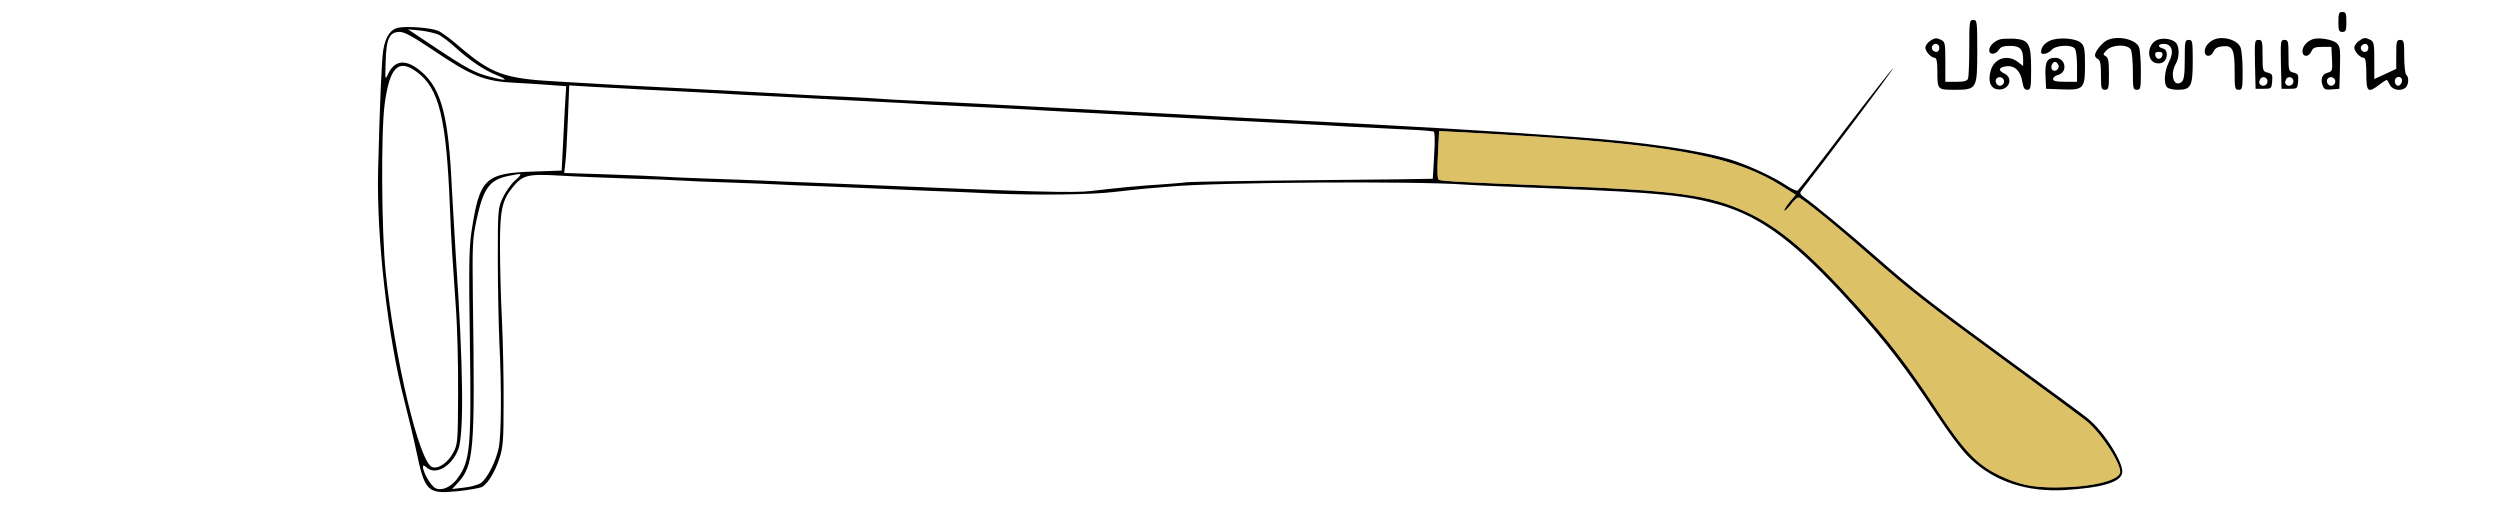
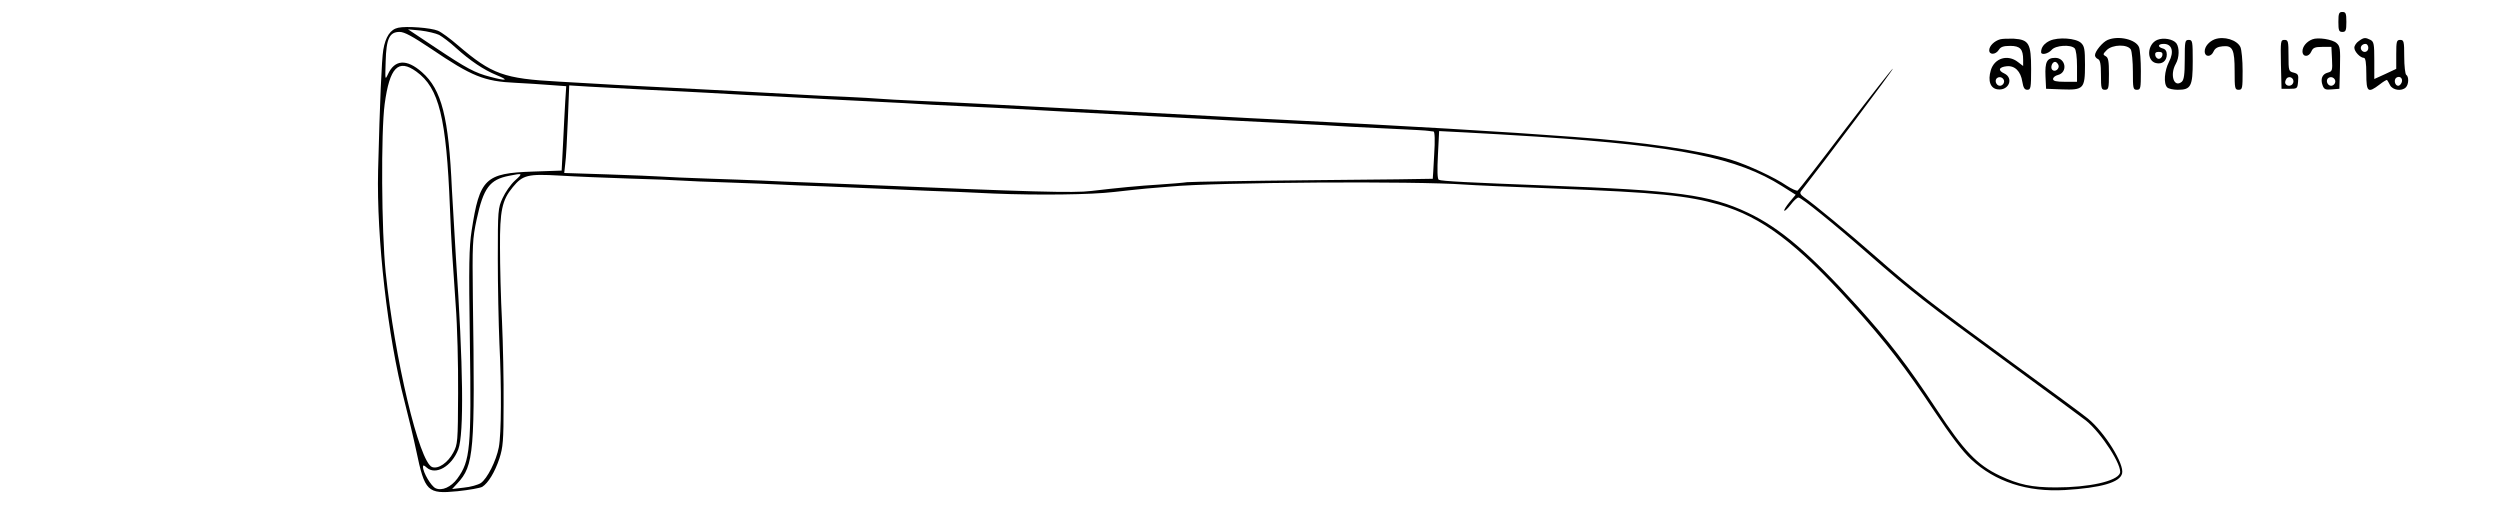
<svg xmlns="http://www.w3.org/2000/svg" version="1.1" id="レイヤー_1" x="0px" y="0px" viewBox="0 0 1253 256" style="enable-background:new 0 0 1253 256;" xml:space="preserve">
  <style type="text/css">
	.st0{opacity:0.6;fill:#C79800;}
</style>
  <g transform="translate(0,256) scale(0.1,-0.1)">
    <path d="M11720,2450c0-43,3-50,20-50s20,7,20,50s-3,50-20,50S11720,2493,11720,2450z" />
-     <path d="M9870,2321c0-77-3-146-6-155c-5-12-20-16-60-16h-54v100c0,97-1,101-25,112c-19,9-29,8-50-6c-14-9-25-25-25-35   c0-20,30-51,48-51c8,0,12-22,12-64c0-96,0-96,86-96c112,0,114,3,114,195c0,148-1,155-20,155S9870,2453,9870,2321z M9720,2320   c0-11-6-20-14-20c-18,0-29,16-21,30C9696,2348,9720,2341,9720,2320z" />
    <path d="M1996,2421c-39-8-64-45-75-111c-8-49-17-252-26-605c-8-338,48-833,132-1155c19-74,46-186,59-248c43-206,56-219,207-204   c58,6,113,16,124,22c30,19,63,73,86,142c18,56,21,88,21,273c1,116-3,302-8,415c-6,113-10,279-10,370c-1,184,10,237,64,302   c50,61,75,67,235,58c77-5,235-11,350-15c116-3,233-8,260-10c28-2,138-7,245-10c107-4,220-8,250-10s129-6,220-9c91-4,208-9,260-11   s167-7,255-11c88-3,239-9,335-14c223-9,489-6,605,8c50,6,122,13,160,17c39,3,93,8,120,10c235,22,1232,28,1475,10   c36-3,241-12,455-20c516-20,662-35,823-81c213-62,385-191,667-504c164-181,266-314,408-528c86-129,144-205,186-244   c121-113,282-165,471-154c181,11,275,38,286,83c12,47-87,206-171,275c-16,14-183,137-370,273c-411,300-507,375-695,540   c-138,121-307,261-359,297c-18,13-21,21-14,30c112,143,464,611,460,614c-2,2-108-133-236-300c-127-168-236-308-241-311s-30,8-56,25   c-58,40-191,102-274,128c-159,49-445,91-795,116c-342,26-857,56-1460,86c-110,5-240,12-290,15c-49,3-261,14-470,25   c-384,20-440,23-755,40c-96,5-238,12-315,15s-160,8-185,10s-103,7-175,10c-71,3-166,7-210,10c-200,11-339,19-655,35   c-236,12-317,16-570,31c-275,15-334,36-505,182c-38,33-83,66-100,73C2159,2421,2037,2430,1996,2421z M2201,2385c16-9,54-37,83-64   c72-65,140-111,206-138c64-26,49-30-33-8c-77,20-118,42-277,148l-135,90l63-6C2142,2403,2184,2393,2201,2385z M2160,2316   c205-139,267-164,423-171c50-3,129-7,173-11l82-6l-5-76c-2-42-8-138-11-212l-7-135l-145-5c-238-8-266-35-306-295   c-13-85-15-170-9-555c8-538,2-600-63-689c-31-42-77-63-109-48c-22,10-63,79-63,107c0,10,5,9,18-3c45-41,126,5,159,91   c29,77,25,419-12,962c-7,113-16,266-20,340c-16,363-51,501-150,588c-77,68-137,64-171-11c-14-30-14-27-11,64c3,116,19,149,70,149   C2027,2400,2067,2378,2160,2316z M2087,2201c114-82,150-231,168-681c3-80,8-181,11-225s11-163,18-265c8-102,13-300,12-440   c-1-245-2-257-24-298c-27-51-75-84-106-73c-65,24-188,543-233,976c-21,210-24,702-5,844C1953,2223,1996,2267,2087,2201z M3245,2110   c110-5,245-12,300-15s143-8,195-11c52-2,133-7,180-9c47-3,173-9,280-15c326-16,392-20,470-25c41-2,134-7,205-10c72-3,162-8,200-10   c138-8,305-17,745-40c58-3,143-8,190-10c47-3,220-12,385-20s332-17,370-20c39-2,140-7,225-11s162-8,170-10c8-1,20-3,25-3   c6-1,8-43,3-118c-3-65-7-119-7-119c-1-1-270-4-598-7c-329-3-614-8-633-10c-19-3-82-8-140-12c-101-6-203-16-340-32   c-89-11-294-5-1165,32c-55,2-165,7-245,10s-188,7-240,10c-52,2-176,7-275,10s-202,8-230,10c-27,2-148,7-269,11l-218,7l5,46   c4,25,9,124,13,219l7,174l96-6C3002,2123,3135,2116,3245,2110z M7705,1875c716-48,1003-106,1227-248l68-43l-31-37   c-17-21-29-40-26-43s17,11,32,30c15,20,32,36,39,36c15,0,178-132,350-283c215-188,286-244,688-538c205-150,387-284,403-297   c78-63,184-228,170-264c-16-40-154-71-321-71c-122,0-185,14-281,59c-113,54-178,121-318,334c-143,217-235,337-395,515   c-238,264-389,393-550,469c-191,90-355,112-1005,136c-392,15-532,22-544,29c-7,5-8,47-4,125l6,119l136-7   C7424,1892,7584,1883,7705,1875z M2581,1655c-21-19-49-59-62-88c-23-50-24-60-24-302c0-137,4-329,8-425c11-223,10-453-3-522   c-13-68-58-157-90-179c-14-9-52-20-85-23l-59-7l26,28c84,90,89,156,78,928c-3,272-2,297,19,395c34,158,65,200,163,219   C2621,1693,2622,1692,2581,1655z" />
    <path d="M10025,2363c-29-8-55-33-55-55c0-24,32-23,48,2c9,15,23,20,57,20c50,0,65-16,65-70v-31l-26,20c-51,40-118,20-136-41   c-16-54-2-92,35-96c56-7,81,57,32,80c-33,15-27,32,13,36s70-25,78-78c5-30,11-40,25-40c17,0,19,9,19,104c0,128-11,147-86,152   C10067,2367,10036,2366,10025,2363z M10043,2144c-3-8-12-14-19-14c-20,0-30,30-13,40C10028,2181,10051,2163,10043,2144z" />
    <path d="M10274,2356c-28-13-44-33-44-57c0-17,35-9,53,11c19,23,95,28,115,8c7-7,12-43,12-90v-78h-60c-45,0-60,4-60,14   c0,8,11,17,24,20c51,13,40,86-13,86c-42,0-52-20-49-92l3-63l79-3c109-4,116,3,116,123c0,79-3,94-20,110   C10404,2369,10316,2375,10274,2356z M10317,2234c7-18-17-38-31-24c-11,11-1,40,14,40C10306,2250,10313,2243,10317,2234z" />
    <path d="M10564,2360c-25-10-64-57-64-77c0-7,7-16,15-19c11-5,15-24,15-80c0-67,2-74,20-74s20,7,20,80c0,63-3,81-16,88   c-15,8-15,11,5,31c29,29,106,30,121,2c5-11,10-60,10-110c0-84,1-91,20-91s20,7,20,94c0,52-4,106-9,119   C10706,2362,10619,2383,10564,2360z" />
    <path d="M10812,2360c-50-21-55-104-7-116c32-8,55,11,55,43c0,16-7,27-20,30c-28,8-25,23,5,23c41,0,53-39,26-90c-23-45-28-109-9-128   c7-7,31-12,53-12c66,0,75,17,75,143c0,100-1,107-20,107s-20-7-20-99c0-75-4-101-15-111c-39-32-61,35-30,90c18,31,19,81,3,103   C10892,2364,10843,2373,10812,2360z M10838,2283c-2-10-10-18-18-18s-16,8-18,18c-2,12,3,17,18,17S10840,2295,10838,2283z" />
    <path d="M11100,2363c-28-11-50-36-50-60c0-30,32-31,45,0c7,15,20,23,45,25c50,5,60-15,60-125c0-86,1-93,20-93s20,7,20,95   c0,52-5,105-11,119C11212,2360,11146,2380,11100,2363z" />
    <path d="M11590,2363c-29-11-50-36-50-60c0-30,32-31,45,0c8,18,18,22,55,22h45l3-61c3-58,1-62-21-68c-28-7-38-32-26-64   c7-20,15-23,46-20l38,3l3,106c2,95,1,107-17,123C11690,2363,11617,2374,11590,2363z M11703,2144c-3-8-12-14-19-14   c-20,0-30,30-13,40C11688,2181,11711,2163,11703,2144z" />
    <path d="M11822,2354c-12-8-22-23-22-33c0-20,30-51,48-51c8,0,12-26,12-80c0-92,8-98,66-54c19,15,36,25,38,23s9-14,15-26   c13-25,58-32,79-11c15,15,16,54,2,63c-5,3-10,44-10,91c0,77-2,84-20,84s-20-7-20-72v-73l-55-26l-55-25v93c0,81-2,94-19,103   C11855,2373,11848,2373,11822,2354z M11870,2320c0-21-24-28-35-10c-8,14,3,30,21,30C11864,2340,11870,2331,11870,2320z M12037,2146   c-4-9-11-16-17-16c-17,0-24,31-9,41C12029,2182,12045,2166,12037,2146z" />
-     <path d="M11302,2238l3-123h40c39,0,40,1,43,37c3,33,0,38-22,44c-25,6-26,9-26,85c0,73-2,79-20,79C11300,2360,11300,2355,11302,2238   z M11363,2144c-6-16-29-19-38-4c-4,6-1,17,5,26C11345,2184,11372,2166,11363,2144z" />
    <path d="M11432,2238l3-123h40c39,0,40,1,43,37c3,33,0,38-22,44c-25,6-26,9-26,85c0,73-2,79-20,79C11430,2360,11430,2355,11432,2238   z M11493,2144c-6-16-29-19-38-4c-4,6-1,17,5,26C11475,2184,11502,2166,11493,2144z" />
  </g>
-   <path class="st0" d="M770.5,68.5c71.6,4.8,100.3,10.6,122.7,24.8l6.8,4.3l-3.1,3.7c-1.7,2.1-2.9,4-2.6,4.3c0.3,0.3,1.7-1.1,3.2-3  c1.5-2,3.2-3.6,3.9-3.6c1.5,0,17.8,13.2,35,28.3c21.5,18.8,28.6,24.4,68.8,53.8c20.5,15,38.7,28.4,40.3,29.7  c7.8,6.3,18.4,22.8,17,26.4c-1.6,4-15.4,7.1-32.1,7.1c-12.2,0-18.5-1.4-28.1-5.9c-11.3-5.4-17.8-12.1-31.8-33.4  c-14.3-21.7-23.5-33.7-39.5-51.5c-23.8-26.4-38.9-39.3-55-46.9c-19.1-9-35.5-11.2-100.5-13.6c-39.2-1.5-53.2-2.2-54.4-2.9  c-0.7-0.5-0.8-4.7-0.4-12.5l0.6-11.9l13.6,0.7C742.4,66.8,758.4,67.7,770.5,68.5z" />
</svg>